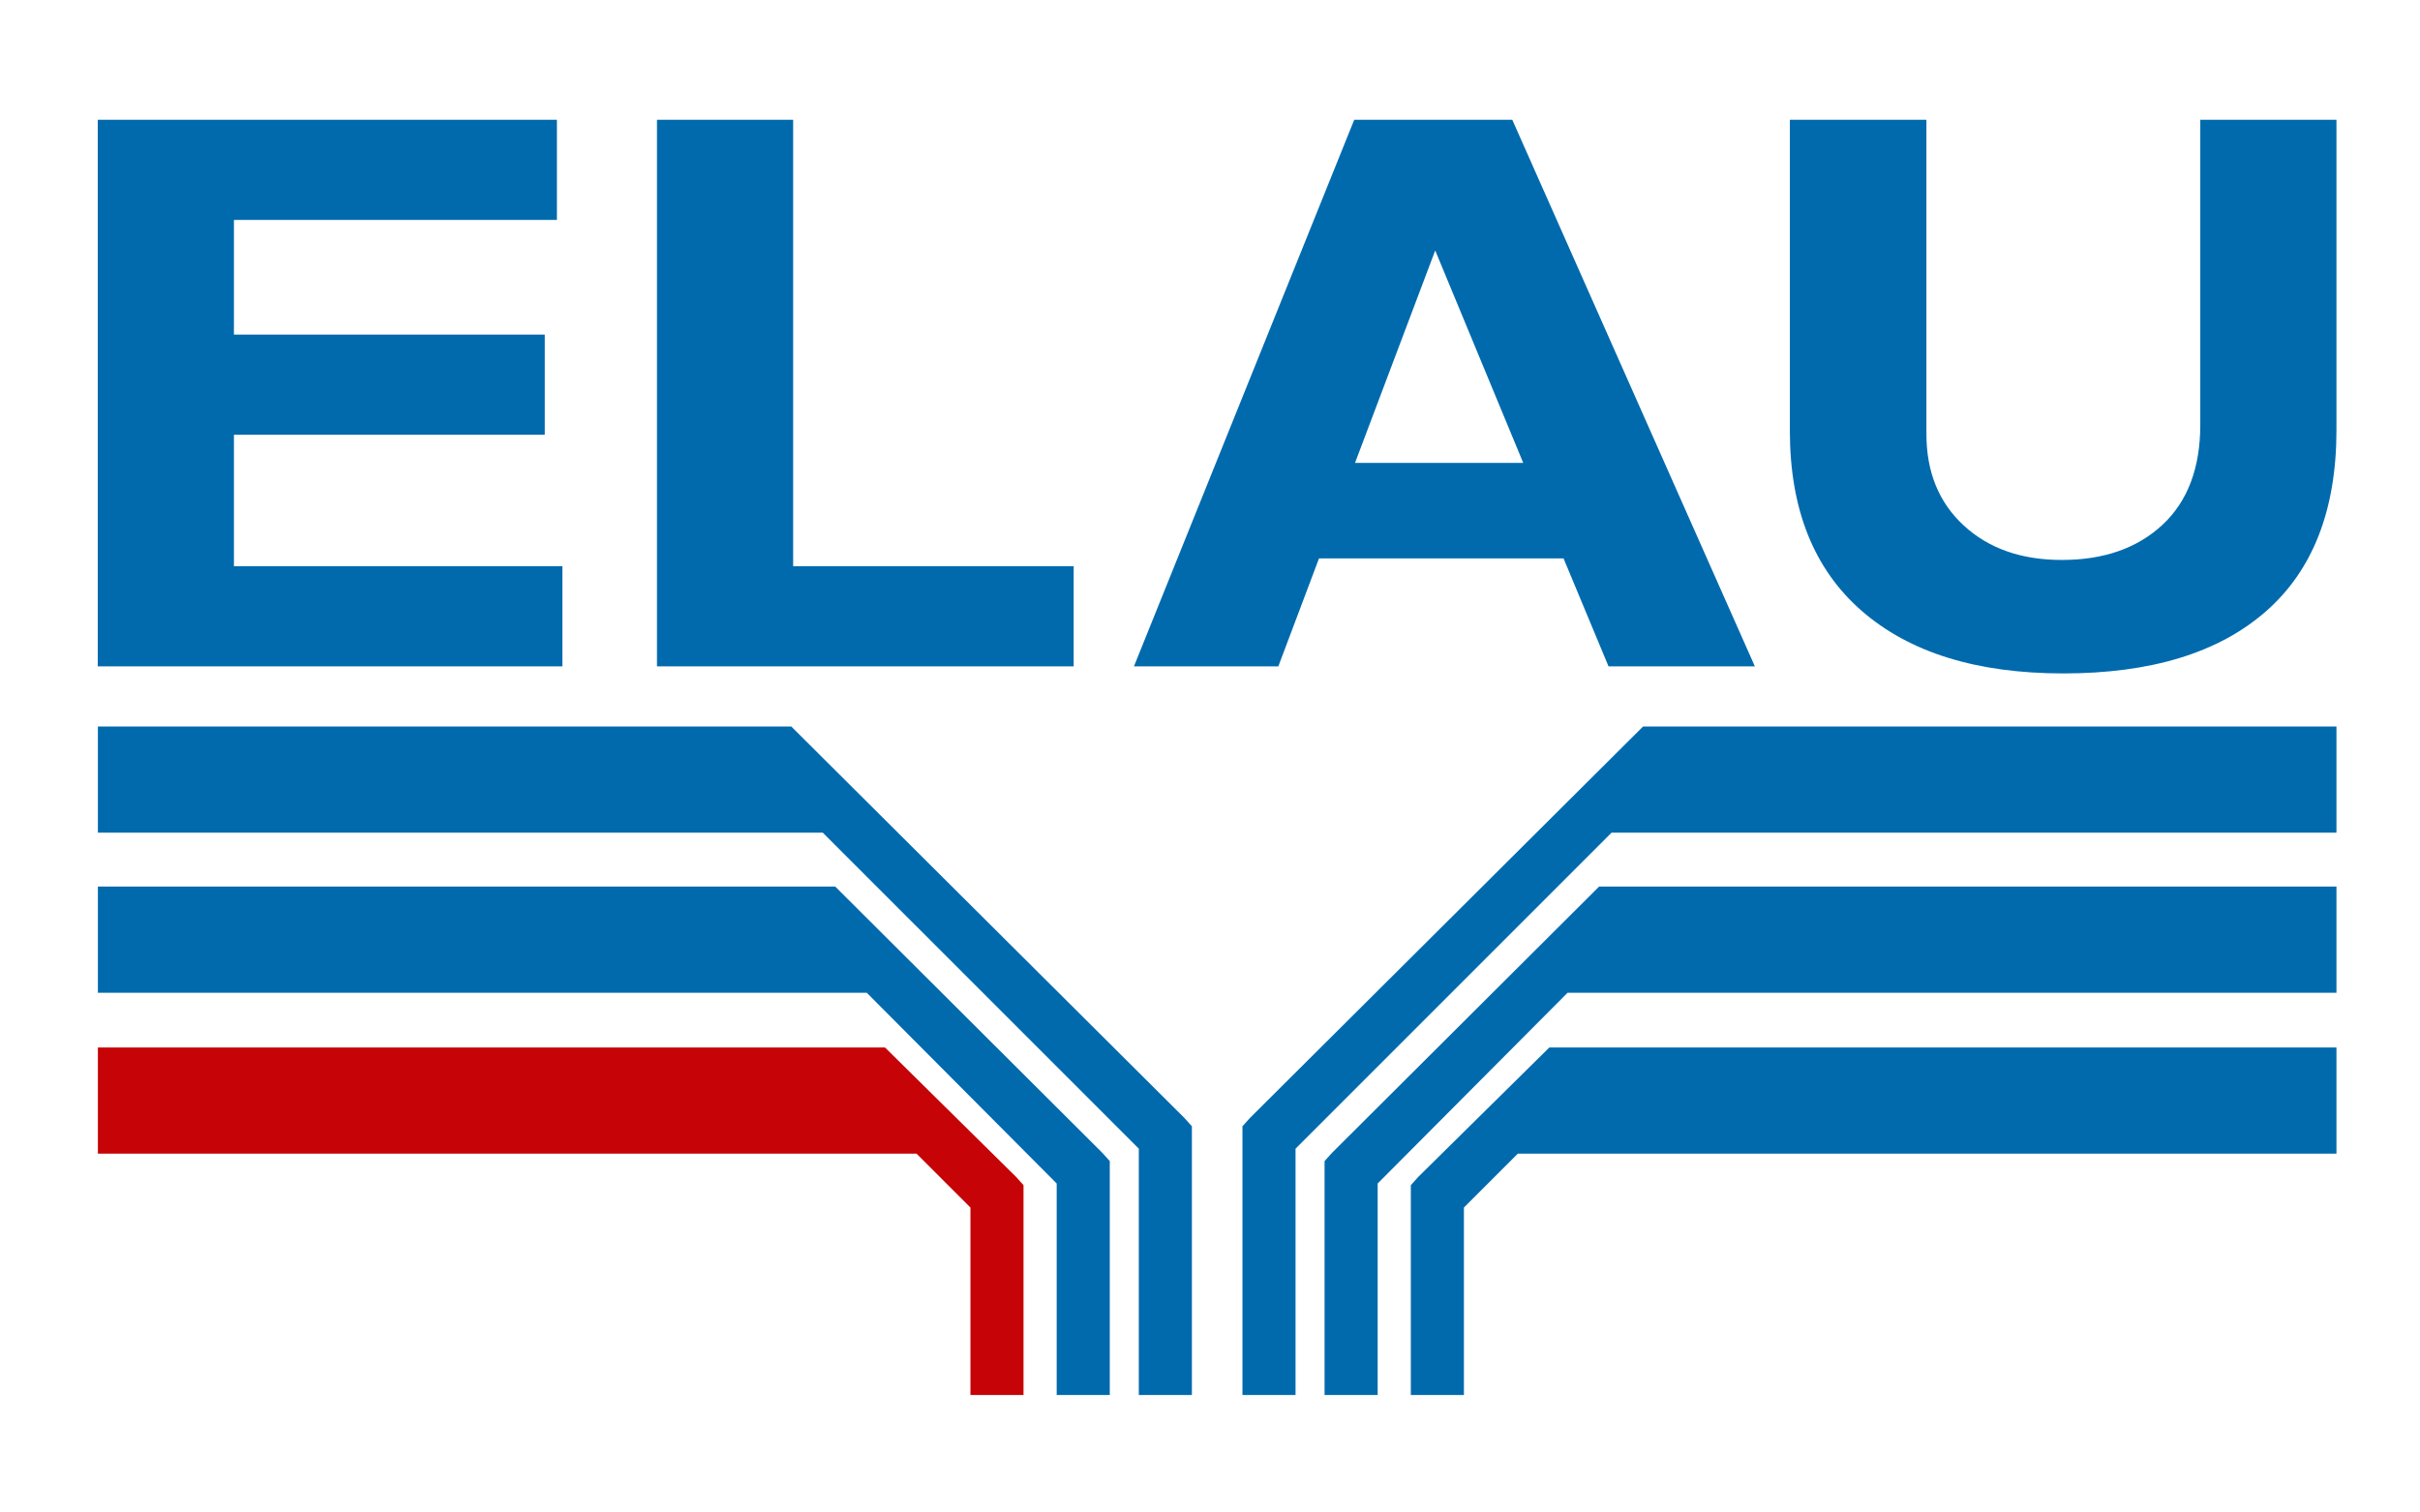
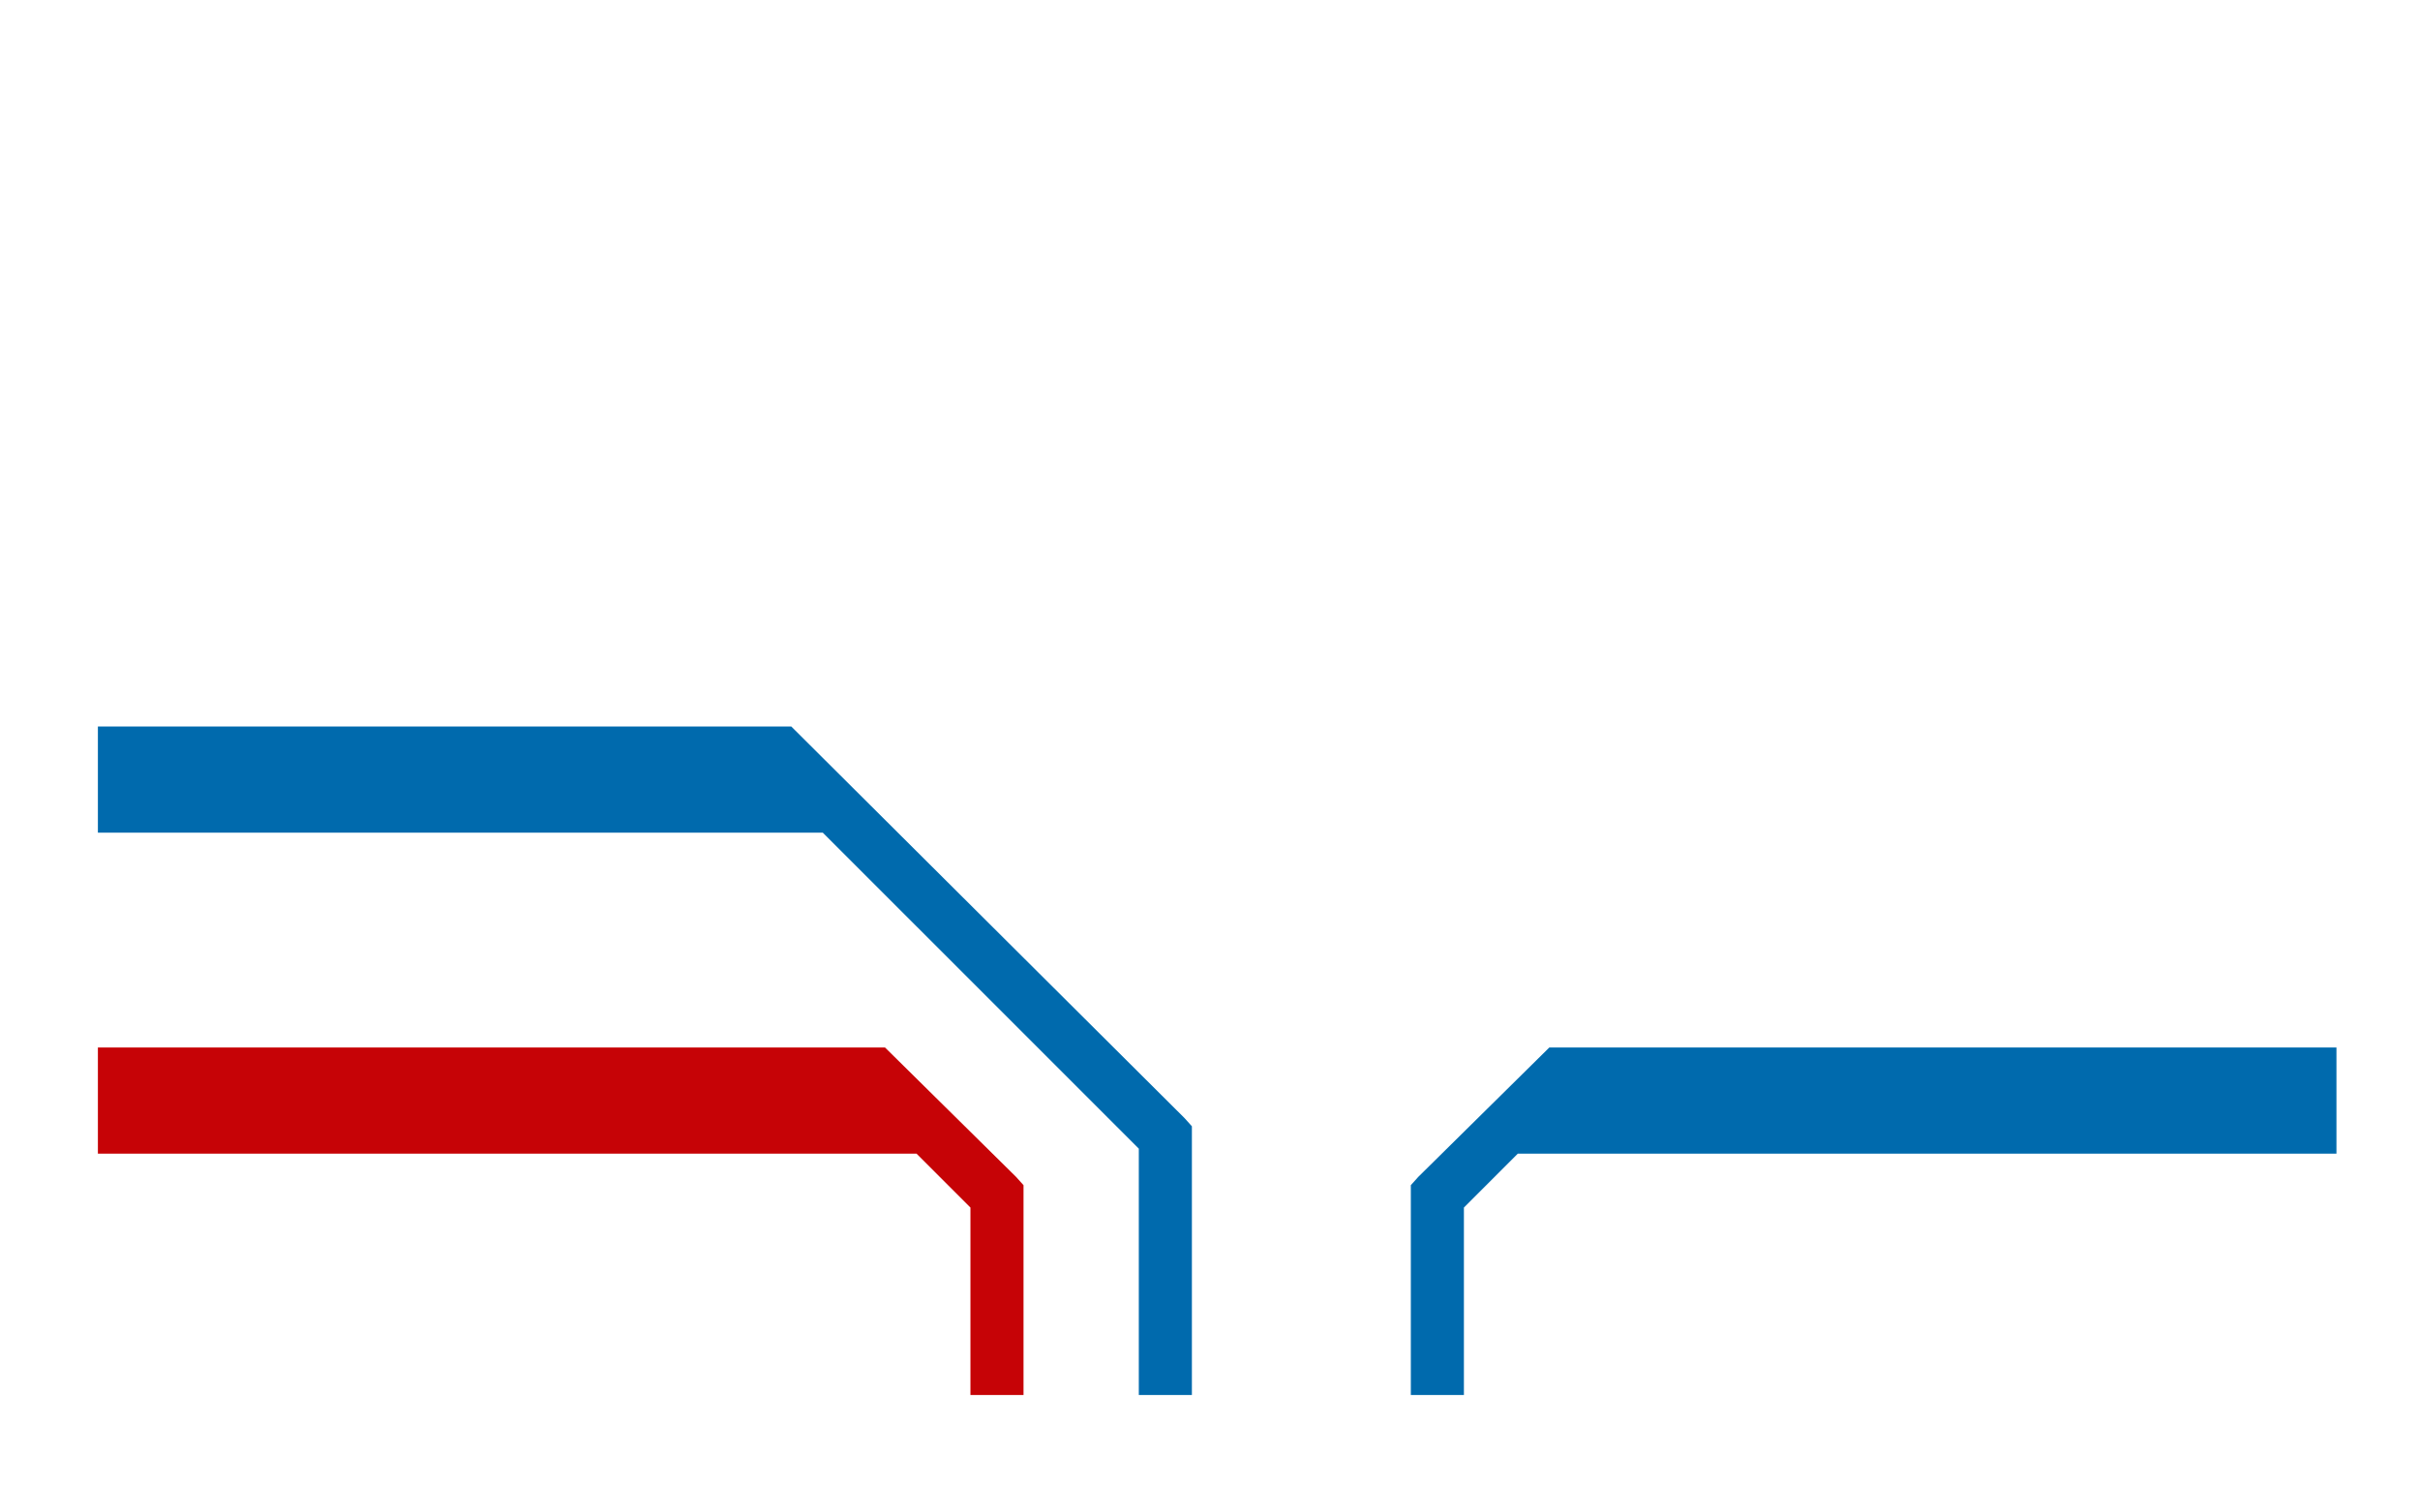
<svg xmlns="http://www.w3.org/2000/svg" version="1.0" width="800" height="500" id="svg2">
  <defs id="defs4" />
  <g id="layer1">
-     <path d="M 185.913,187.181 L 185.913,220.292 L 32.321,220.292 L 32.321,39.6 L 184.102,39.6 L 184.102,72.712 L 77.333,72.712 L 77.333,110.61 L 180.092,110.61 L 180.092,143.721 L 77.333,143.721 L 77.333,187.181 L 185.913,187.181 z M 354.935,187.181 L 354.935,220.292 L 217.184,220.292 L 217.184,39.6 L 262.196,39.6 L 262.196,187.181 L 354.935,187.181 z M 499.931,39.6 L 580.123,220.292 L 531.749,220.292 L 516.875,184.594 L 436.035,184.594 L 422.584,220.292 L 374.856,220.292 L 447.676,39.6 L 499.931,39.6 z M 503.552,153.034 L 474.45,82.801 L 447.935,153.034 L 503.552,153.034 z M 727.371,39.6 L 772.383,39.6 L 772.383,142.169 C 772.383,168.555 764.579,188.56 748.972,202.184 C 733.364,215.809 711.074,222.621 682.101,222.621 C 653.474,222.621 631.248,215.722 615.425,201.926 C 599.602,188.129 591.691,168.297 591.691,142.428 L 591.691,39.6 L 636.832,39.6 L 636.832,143.463 C 636.831,156.052 640.949,166.141 649.184,173.729 C 657.418,181.317 668.219,185.111 681.584,185.111 C 695.467,185.111 706.569,181.231 714.89,173.47 C 723.211,165.71 727.371,154.673 727.371,140.359 L 727.371,39.6 z" id="text3572" style="font-size:30.191px;font-style:normal;font-variant:normal;font-weight:bold;font-stretch:normal;text-align:start;line-height:100%;writing-mode:lr-tb;text-anchor:start;fill:#006aad;fill-opacity:1;stroke:none;stroke-width:1px;stroke-linecap:butt;stroke-linejoin:miter;stroke-opacity:1;font-family:Gill Sans MT;-inkscape-font-specification:Gill Sans MT Bold" />
    <path d="M 32.36,240.169 L 32.36,275.265 L 272,275.265 L 376.466,379.73 L 376.466,461.164 L 394.014,461.164 L 394.014,375.891 L 394.014,372.327 L 391.546,369.585 L 261.581,240.169 L 32.36,240.169 z" id="path3610" style="fill:#006aad;fill-opacity:1;fill-rule:evenodd;stroke:none;stroke-width:4;stroke-linecap:butt;stroke-linejoin:miter;stroke-miterlimit:4;stroke-dasharray:none;stroke-opacity:1" />
-     <path d="M 32.36,293.087 L 32.36,328.183 L 286.532,328.183 L 349.321,391.246 L 349.321,461.164 L 366.869,461.164 L 366.869,387.407 L 366.869,383.843 L 364.401,381.101 L 276.113,293.087 L 32.36,293.087 z" id="path3608" style="fill:#006aad;fill-opacity:1;fill-rule:evenodd;stroke:none;stroke-width:4;stroke-linecap:butt;stroke-linejoin:miter;stroke-miterlimit:4;stroke-dasharray:none;stroke-opacity:1" />
    <path d="M 32.36,346.279 L 32.36,381.375 L 302.983,381.375 L 320.806,399.197 L 320.806,461.164 L 338.354,461.164 L 338.354,395.359 L 338.354,391.794 L 335.886,389.052 L 292.564,346.279 L 32.36,346.279 z" id="path3577" style="fill:#c60306;fill-opacity:1;fill-rule:evenodd;stroke:none;stroke-width:4;stroke-linecap:butt;stroke-linejoin:miter;stroke-miterlimit:4;stroke-dasharray:none;stroke-opacity:1" />
-     <path d="M 772.383,240.169 L 772.383,275.265 L 532.743,275.265 L 428.277,379.73 L 428.277,461.164 L 410.729,461.164 L 410.729,375.891 L 410.729,372.327 L 413.197,369.585 L 543.162,240.169 L 772.383,240.169 z" id="path3604" style="fill:#006aad;fill-opacity:1;fill-rule:evenodd;stroke:none;stroke-width:4;stroke-linecap:butt;stroke-linejoin:miter;stroke-miterlimit:4;stroke-dasharray:none;stroke-opacity:1" />
-     <path d="M 772.383,293.087 L 772.383,328.183 L 518.211,328.183 L 455.422,391.246 L 455.422,461.164 L 437.874,461.164 L 437.874,387.407 L 437.874,383.843 L 440.342,381.101 L 528.63,293.087 L 772.383,293.087 z" id="path3602" style="fill:#006aad;fill-opacity:1;fill-rule:evenodd;stroke:none;stroke-width:4;stroke-linecap:butt;stroke-linejoin:miter;stroke-miterlimit:4;stroke-dasharray:none;stroke-opacity:1" />
    <path d="M 772.383,346.279 L 772.383,381.375 L 501.76,381.375 L 483.938,399.197 L 483.938,461.164 L 466.39,461.164 L 466.39,395.359 L 466.39,391.794 L 468.857,389.052 L 512.179,346.279 L 772.383,346.279 z" id="path3597" style="fill:#006aad;fill-opacity:1;fill-rule:evenodd;stroke:none;stroke-width:4;stroke-linecap:butt;stroke-linejoin:miter;stroke-miterlimit:4;stroke-dasharray:none;stroke-opacity:1" />
  </g>
</svg>